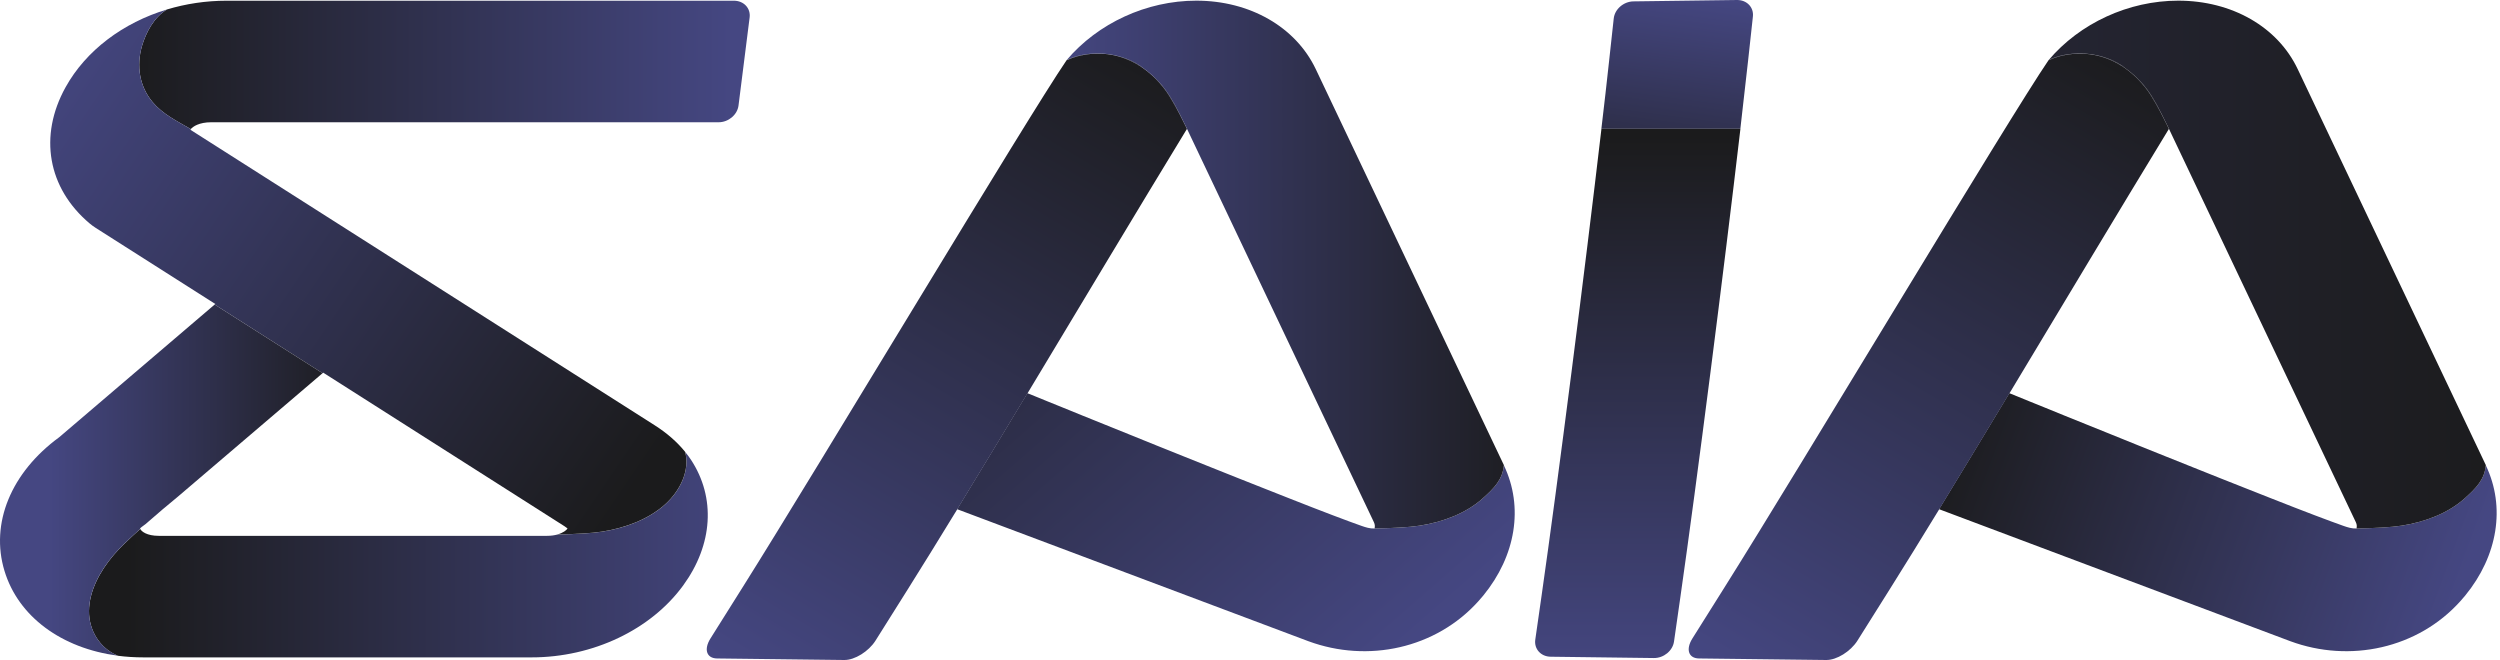
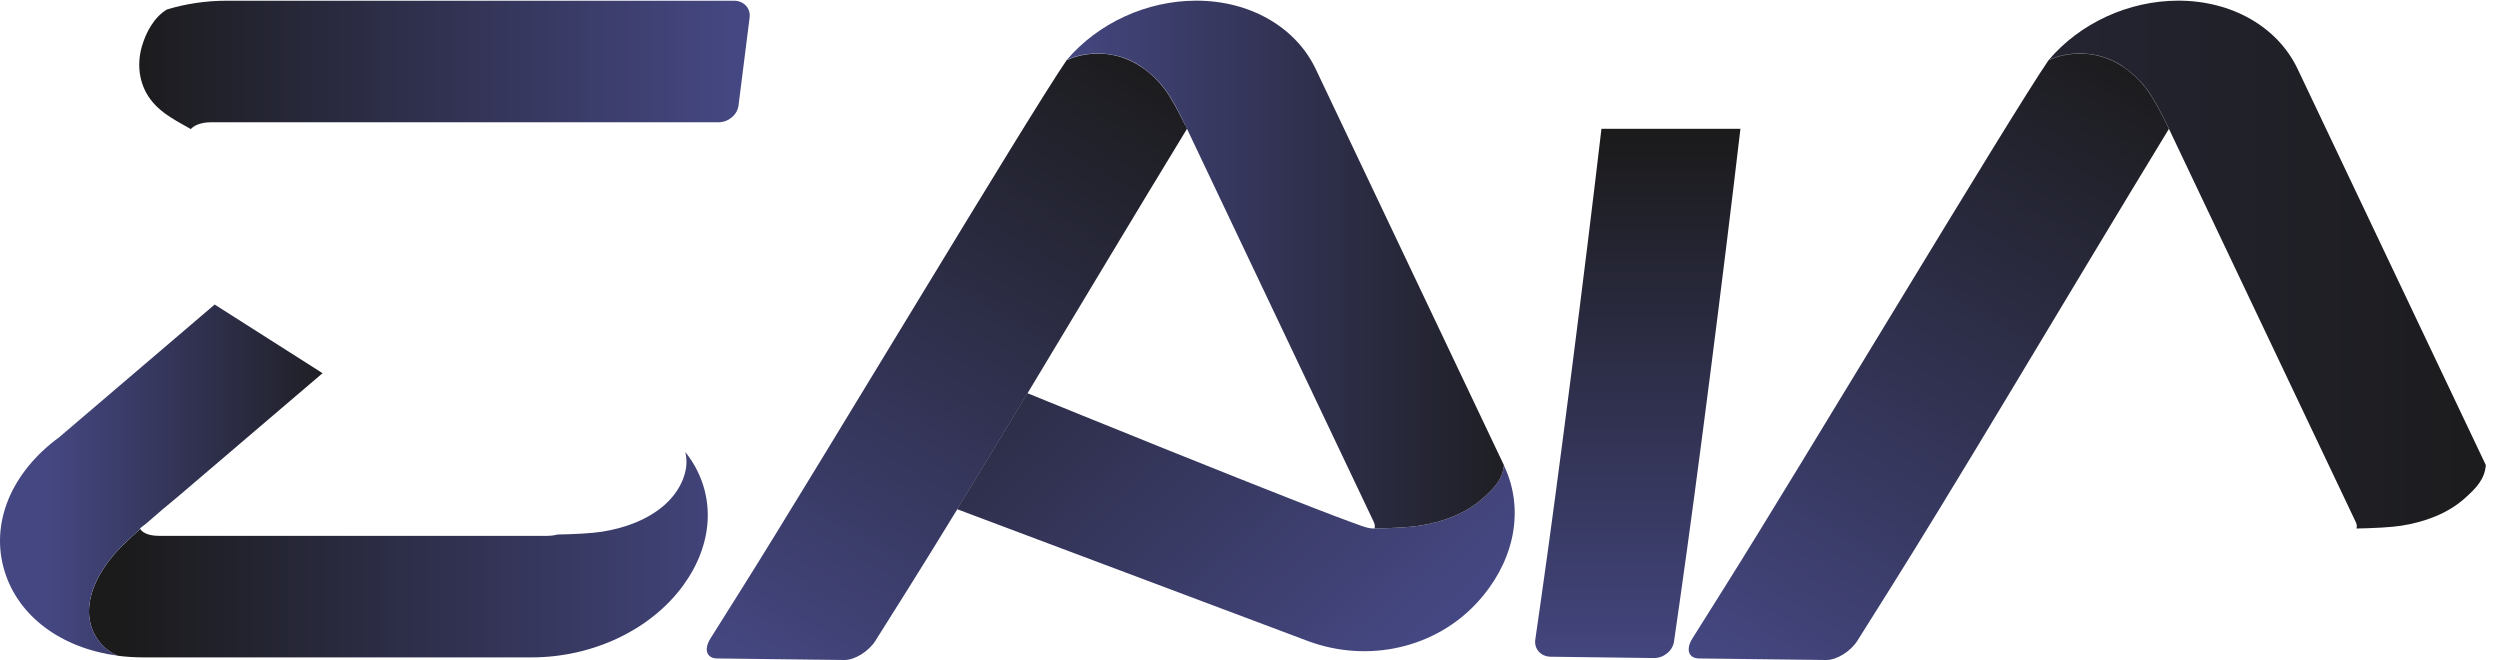
<svg xmlns="http://www.w3.org/2000/svg" width="125" height="33" viewBox="0 0 125 33" fill="none">
  <path d="M7.104 2.285C6.801 3.308 6.985 4.334 7.627 5.101C8.135 5.711 8.852 6.056 9.541 6.455C9.639 6.33 9.958 6.113 10.555 6.113H35.93C36.423 6.113 36.869 5.738 36.926 5.274L37.481 0.875C37.541 0.411 37.187 0.036 36.697 0.036H11.322C10.293 0.036 9.289 0.19 8.349 0.473C7.69 0.866 7.3 1.63 7.104 2.285Z" fill="url(#paint0_linear_55_930)" />
  <path d="M104.811 2.763C105.878 3.001 106.725 3.659 107.319 4.441C107.614 4.828 107.988 5.512 108.342 6.226C108.351 6.238 108.36 6.256 108.366 6.27C107.605 4.691 107.209 4.084 106.139 3.311C104.838 2.427 103.206 2.594 102.427 3.007C103.17 2.674 104.05 2.594 104.811 2.763Z" fill="url(#paint1_linear_55_930)" />
  <path d="M104.811 2.763C105.878 3.001 106.725 3.659 107.319 4.441C107.614 4.828 107.988 5.512 108.342 6.226C108.351 6.238 108.36 6.256 108.366 6.27C107.605 4.691 107.209 4.084 106.139 3.311C104.838 2.427 103.206 2.594 102.427 3.007C103.17 2.674 104.05 2.594 104.811 2.763Z" fill="url(#paint2_linear_55_930)" />
  <path d="M108.446 6.434C108.419 6.378 108.392 6.327 108.369 6.273C108.36 6.259 108.351 6.241 108.345 6.229C108.381 6.3 108.413 6.369 108.446 6.44V6.434Z" fill="url(#paint3_linear_55_930)" />
-   <path d="M124.303 23.282L124.292 23.255C124.232 23.966 123.819 24.401 123.207 24.942C122.365 25.686 121.215 26.105 120.08 26.284C119.551 26.367 118.701 26.408 117.824 26.426C117.583 26.432 117.39 26.37 117.167 26.292C116.962 26.221 116.757 26.147 116.552 26.069C116.278 25.968 116.002 25.864 115.728 25.76C115.395 25.632 115.062 25.504 114.729 25.376C114.349 25.227 113.969 25.082 113.591 24.93C113.175 24.766 112.759 24.603 112.34 24.436C111.897 24.261 111.454 24.085 111.011 23.91C110.568 23.734 110.096 23.544 109.638 23.362C109.18 23.181 108.713 22.994 108.25 22.806C107.786 22.619 107.337 22.44 106.88 22.256C106.44 22.08 106 21.902 105.563 21.723C105.15 21.557 104.739 21.39 104.326 21.224C103.952 21.072 103.58 20.92 103.206 20.772C102.882 20.641 102.558 20.51 102.234 20.376C101.969 20.269 101.705 20.162 101.44 20.055C101.247 19.977 101.051 19.897 100.858 19.817C100.745 19.772 100.632 19.724 100.519 19.68C100.501 19.674 100.483 19.665 100.465 19.659C99.232 21.706 98.046 23.669 96.952 25.459L114.515 32.06C117.494 33.161 120.894 32.423 123.016 30.061C123.1 29.969 123.18 29.874 123.26 29.779C124.895 27.78 125.281 25.349 124.297 23.279L124.303 23.282Z" fill="url(#paint4_linear_55_930)" />
  <path d="M108.342 6.229C107.988 5.515 107.614 4.828 107.319 4.444C106.725 3.662 105.878 3.004 104.811 2.766C104.05 2.597 103.167 2.677 102.427 3.01C100.459 5.887 89.994 23.38 86.237 29.35L84.62 31.923C84.278 32.468 84.424 32.914 84.947 32.923L91.311 33C91.831 33.006 92.529 32.575 92.871 32.033L94.491 29.457C95.231 28.279 96.063 26.932 96.958 25.468C98.052 23.681 99.238 21.715 100.471 19.668C103.084 15.328 105.899 10.622 108.446 6.443C108.41 6.372 108.378 6.303 108.345 6.232L108.342 6.229Z" fill="url(#paint5_linear_55_930)" />
  <path d="M55.714 2.763C56.781 3.001 57.628 3.659 58.222 4.441C58.517 4.828 58.891 5.512 59.245 6.226C59.254 6.238 59.263 6.256 59.269 6.27C58.508 4.691 58.112 4.084 57.042 3.311C55.74 2.427 54.109 2.594 53.33 3.007C54.073 2.674 54.953 2.594 55.714 2.763Z" fill="url(#paint6_linear_55_930)" />
-   <path d="M55.714 2.763C56.781 3.001 57.628 3.659 58.222 4.441C58.517 4.828 58.891 5.512 59.245 6.226C59.254 6.238 59.263 6.256 59.269 6.27C58.508 4.691 58.112 4.084 57.042 3.311C55.74 2.427 54.109 2.594 53.33 3.007C54.073 2.674 54.953 2.594 55.714 2.763Z" fill="url(#paint7_linear_55_930)" />
-   <path d="M59.349 6.434C59.322 6.378 59.295 6.327 59.272 6.273C59.263 6.259 59.254 6.241 59.248 6.229C59.283 6.3 59.316 6.369 59.349 6.44V6.434Z" fill="url(#paint8_linear_55_930)" />
+   <path d="M59.349 6.434C59.322 6.378 59.295 6.327 59.272 6.273C59.263 6.259 59.254 6.241 59.248 6.229V6.434Z" fill="url(#paint8_linear_55_930)" />
  <path d="M75.206 23.282L75.194 23.255C75.135 23.966 74.722 24.401 74.109 24.942C73.268 25.686 72.118 26.105 70.983 26.284C70.454 26.367 69.603 26.408 68.727 26.426C68.486 26.432 68.293 26.37 68.07 26.292C67.865 26.221 67.659 26.147 67.454 26.069C67.181 25.968 66.905 25.864 66.631 25.76C66.298 25.632 65.965 25.504 65.632 25.376C65.252 25.227 64.871 25.082 64.494 24.93C64.078 24.766 63.662 24.603 63.243 24.436C62.8 24.261 62.357 24.085 61.914 23.91C61.456 23.728 60.998 23.544 60.541 23.362C60.083 23.181 59.616 22.994 59.153 22.806C58.689 22.619 58.24 22.44 57.782 22.256C57.325 22.072 56.903 21.902 56.466 21.723C56.053 21.557 55.642 21.39 55.229 21.224C54.855 21.072 54.483 20.92 54.109 20.772C53.785 20.641 53.461 20.51 53.137 20.376C52.872 20.269 52.608 20.162 52.343 20.055C52.15 19.977 51.954 19.897 51.761 19.817C51.648 19.772 51.535 19.724 51.422 19.68C51.404 19.674 51.386 19.665 51.368 19.659C50.135 21.706 48.949 23.669 47.855 25.459L65.418 32.06C68.397 33.161 71.797 32.423 73.919 30.061C74.002 29.969 74.083 29.874 74.163 29.779C75.798 27.78 76.184 25.349 75.2 23.279L75.206 23.282Z" fill="url(#paint9_linear_55_930)" />
  <path d="M59.245 6.229C58.891 5.515 58.517 4.828 58.222 4.444C57.628 3.662 56.781 3.004 55.714 2.766C54.953 2.597 54.07 2.677 53.33 3.01C51.362 5.887 40.897 23.38 37.14 29.35L35.523 31.923C35.181 32.468 35.326 32.914 35.85 32.923L42.213 33C42.733 33.006 43.432 32.575 43.774 32.033L45.394 29.457C46.134 28.279 46.966 26.932 47.861 25.468C48.955 23.681 50.141 21.715 51.374 19.668C53.987 15.328 56.802 10.622 59.349 6.443C59.313 6.372 59.281 6.303 59.248 6.232L59.245 6.229Z" fill="url(#paint10_linear_55_930)" />
  <path d="M34.259 22.595C34.503 23.484 34.039 24.528 33.234 25.242C32.393 25.986 31.242 26.405 30.107 26.584C29.581 26.667 28.74 26.709 27.869 26.727C27.726 26.765 27.557 26.792 27.352 26.792H7.939C7.339 26.792 7.074 26.572 7.012 26.447C6.462 26.941 5.969 27.411 5.683 27.75C4.973 28.586 4.456 29.576 4.45 30.558C4.444 31.495 4.97 32.408 5.897 32.789C6.31 32.842 6.736 32.869 7.172 32.869H26.582C29.64 32.869 32.544 31.489 34.161 29.27C35.647 27.229 35.793 24.882 34.551 22.991C34.462 22.857 34.363 22.726 34.259 22.598V22.595Z" fill="url(#paint11_linear_55_930)" />
-   <path d="M16.161 18.633L28.217 26.307C28.303 26.364 28.353 26.405 28.377 26.426C28.327 26.506 28.163 26.643 27.866 26.724C28.737 26.706 29.578 26.664 30.104 26.581C31.239 26.402 32.39 25.983 33.231 25.239C34.036 24.526 34.5 23.484 34.256 22.592C33.858 22.101 33.347 21.652 32.732 21.262L9.538 6.5C9.538 6.5 9.527 6.485 9.524 6.479C9.53 6.47 9.535 6.464 9.541 6.455C8.852 6.056 8.135 5.708 7.627 5.102C6.985 4.334 6.801 3.308 7.104 2.285C7.3 1.63 7.69 0.866 8.349 0.473C6.153 1.136 4.301 2.52 3.279 4.361C1.926 6.797 2.387 9.406 4.479 11.17C4.578 11.253 4.682 11.33 4.792 11.399L10.766 15.2L10.733 15.227L16.128 18.66L16.161 18.633Z" fill="url(#paint12_linear_55_930)" />
  <path d="M4.45 30.555C4.456 29.57 4.973 28.583 5.683 27.747C5.969 27.411 6.462 26.938 7.012 26.444C7.009 26.435 7.006 26.429 7.003 26.42C7.027 26.396 7.065 26.361 7.131 26.313C7.181 26.277 7.229 26.242 7.276 26.206C7.835 25.712 8.427 25.216 8.902 24.826L16.128 18.66L10.733 15.227L2.958 21.863C0.553 23.624 -0.496 26.167 0.223 28.541C0.916 30.834 3.08 32.417 5.897 32.786C4.97 32.405 4.444 31.492 4.45 30.555Z" fill="url(#paint13_linear_55_930)" />
-   <path d="M86.849 0L81.674 0.069C81.181 0.075 80.738 0.458 80.687 0.922L80.447 3.12C80.343 4.087 80.215 5.209 80.069 6.44H87.018C87.164 5.182 87.295 4.031 87.405 3.028L87.645 0.827C87.696 0.363 87.339 -0.006 86.846 0H86.849Z" fill="url(#paint14_linear_55_930)" />
  <path d="M77.079 29.785L76.764 31.983C76.698 32.447 77.043 32.831 77.534 32.836L82.694 32.902C83.184 32.908 83.636 32.539 83.701 32.075L84.016 29.874C84.855 24.017 86.192 13.54 87.021 6.44H80.072C79.252 13.469 77.899 24.064 77.079 29.785Z" fill="url(#paint15_linear_55_930)" />
  <path d="M57.042 3.314C58.112 4.087 58.508 4.691 59.269 6.274C59.269 6.279 59.275 6.282 59.278 6.288L59.349 6.437L59.447 6.645C59.483 6.72 59.518 6.794 59.551 6.865L68.697 26.114C68.753 26.23 68.75 26.337 68.727 26.426C69.603 26.408 70.454 26.367 70.983 26.283C72.118 26.105 73.268 25.686 74.109 24.942C74.722 24.401 75.135 23.966 75.194 23.255L65.787 3.454C64.782 1.345 62.494 0.033 59.813 0.033C57.328 0.033 54.893 1.16 53.33 3.007C54.109 2.594 55.74 2.43 57.042 3.311V3.314Z" fill="url(#paint16_linear_55_930)" />
  <path d="M106.139 3.314C107.209 4.087 107.605 4.691 108.366 6.274C108.366 6.279 108.372 6.282 108.375 6.288L108.446 6.437L108.544 6.645C108.58 6.72 108.615 6.794 108.648 6.865L117.794 26.114C117.85 26.23 117.847 26.337 117.824 26.426C118.701 26.408 119.551 26.367 120.08 26.283C121.215 26.105 122.365 25.686 123.207 24.942C123.819 24.401 124.232 23.966 124.292 23.255L114.884 3.454C113.882 1.342 111.594 0.033 108.913 0.033C106.428 0.033 103.993 1.16 102.43 3.007C103.209 2.594 104.841 2.43 106.142 3.311L106.139 3.314Z" fill="url(#paint17_linear_55_930)" />
  <defs>
    <linearGradient id="paint0_linear_55_930" x1="6.379" y1="3.255" x2="36.625" y2="3.255" gradientUnits="userSpaceOnUse">
      <stop stop-color="#1B1B1C" />
      <stop offset="1" stop-color="#454782" />
    </linearGradient>
    <linearGradient id="paint1_linear_55_930" x1="101.841" y1="4.482" x2="126.268" y2="4.482" gradientUnits="userSpaceOnUse">
      <stop stop-color="#454782" />
      <stop offset="1" stop-color="#1B1B1C" />
    </linearGradient>
    <linearGradient id="paint2_linear_55_930" x1="103.384" y1="34.319" x2="103.384" y2="2.245" gradientUnits="userSpaceOnUse">
      <stop stop-color="#454782" />
      <stop offset="1" stop-color="#1B1B1C" />
    </linearGradient>
    <linearGradient id="paint3_linear_55_930" x1="107.516" y1="34.319" x2="107.516" y2="2.245" gradientUnits="userSpaceOnUse">
      <stop stop-color="#3D4073" />
      <stop offset="1" stop-color="#1D1D1B" />
    </linearGradient>
    <linearGradient id="paint4_linear_55_930" x1="97.856" y1="19.704" x2="123.104" y2="29.014" gradientUnits="userSpaceOnUse">
      <stop stop-color="#1B1B1C" />
      <stop offset="1" stop-color="#454782" />
    </linearGradient>
    <linearGradient id="paint5_linear_55_930" x1="87.438" y1="34.508" x2="106.452" y2="2.511" gradientUnits="userSpaceOnUse">
      <stop stop-color="#454782" />
      <stop offset="1" stop-color="#1B1B1C" />
    </linearGradient>
    <linearGradient id="paint6_linear_55_930" x1="52.744" y1="7.642" x2="77.171" y2="7.642" gradientUnits="userSpaceOnUse">
      <stop stop-color="#454782" />
      <stop offset="1" stop-color="#1B1B1C" />
    </linearGradient>
    <linearGradient id="paint7_linear_55_930" x1="54.287" y1="34.319" x2="54.287" y2="2.245" gradientUnits="userSpaceOnUse">
      <stop stop-color="#454782" />
      <stop offset="1" stop-color="#1B1B1C" />
    </linearGradient>
    <linearGradient id="paint8_linear_55_930" x1="58.419" y1="34.319" x2="58.419" y2="2.245" gradientUnits="userSpaceOnUse">
      <stop stop-color="#454782" />
      <stop offset="1" stop-color="#1B1B1C" />
    </linearGradient>
    <linearGradient id="paint9_linear_55_930" x1="48.758" y1="0" x2="74.024" y2="29.007" gradientUnits="userSpaceOnUse">
      <stop stop-color="#1B1B1C" />
      <stop offset="1" stop-color="#454782" />
    </linearGradient>
    <linearGradient id="paint10_linear_55_930" x1="38.34" y1="34.508" x2="57.355" y2="2.511" gradientUnits="userSpaceOnUse">
      <stop stop-color="#454782" />
      <stop offset="1" stop-color="#1B1B1C" />
    </linearGradient>
    <linearGradient id="paint11_linear_55_930" x1="38.352" y1="27.687" x2="6.409" y2="27.687" gradientUnits="userSpaceOnUse">
      <stop stop-color="#454782" />
      <stop offset="1" stop-color="#1B1B1C" />
    </linearGradient>
    <linearGradient id="paint12_linear_55_930" x1="1.454" y1="3.112" x2="32.012" y2="23.892" gradientUnits="userSpaceOnUse">
      <stop stop-color="#454782" />
      <stop offset="1" stop-color="#1B1B1C" />
    </linearGradient>
    <linearGradient id="paint13_linear_55_930" x1="2.411" y1="23.971" x2="17.522" y2="23.971" gradientUnits="userSpaceOnUse">
      <stop stop-color="#454782" />
      <stop offset="1" stop-color="#1B1B1C" />
    </linearGradient>
    <linearGradient id="paint14_linear_55_930" x1="84.391" y1="-0.327" x2="82.629" y2="12.82" gradientUnits="userSpaceOnUse">
      <stop stop-color="#454782" />
      <stop offset="1" stop-color="#1B1B1C" />
    </linearGradient>
    <linearGradient id="paint15_linear_55_930" x1="83.374" y1="34.012" x2="83.374" y2="6.82" gradientUnits="userSpaceOnUse">
      <stop stop-color="#454782" />
      <stop offset="1" stop-color="#1B1B1C" />
    </linearGradient>
    <linearGradient id="paint16_linear_55_930" x1="52.744" y1="13.22" x2="77.171" y2="13.22" gradientUnits="userSpaceOnUse">
      <stop stop-color="#454782" />
      <stop offset="1" stop-color="#1B1B1C" />
    </linearGradient>
    <linearGradient id="paint17_linear_55_930" x1="15.73" y1="13.22" x2="126.268" y2="13.22" gradientUnits="userSpaceOnUse">
      <stop stop-color="#454782" />
      <stop offset="1" stop-color="#1B1B1C" />
    </linearGradient>
  </defs>
</svg>